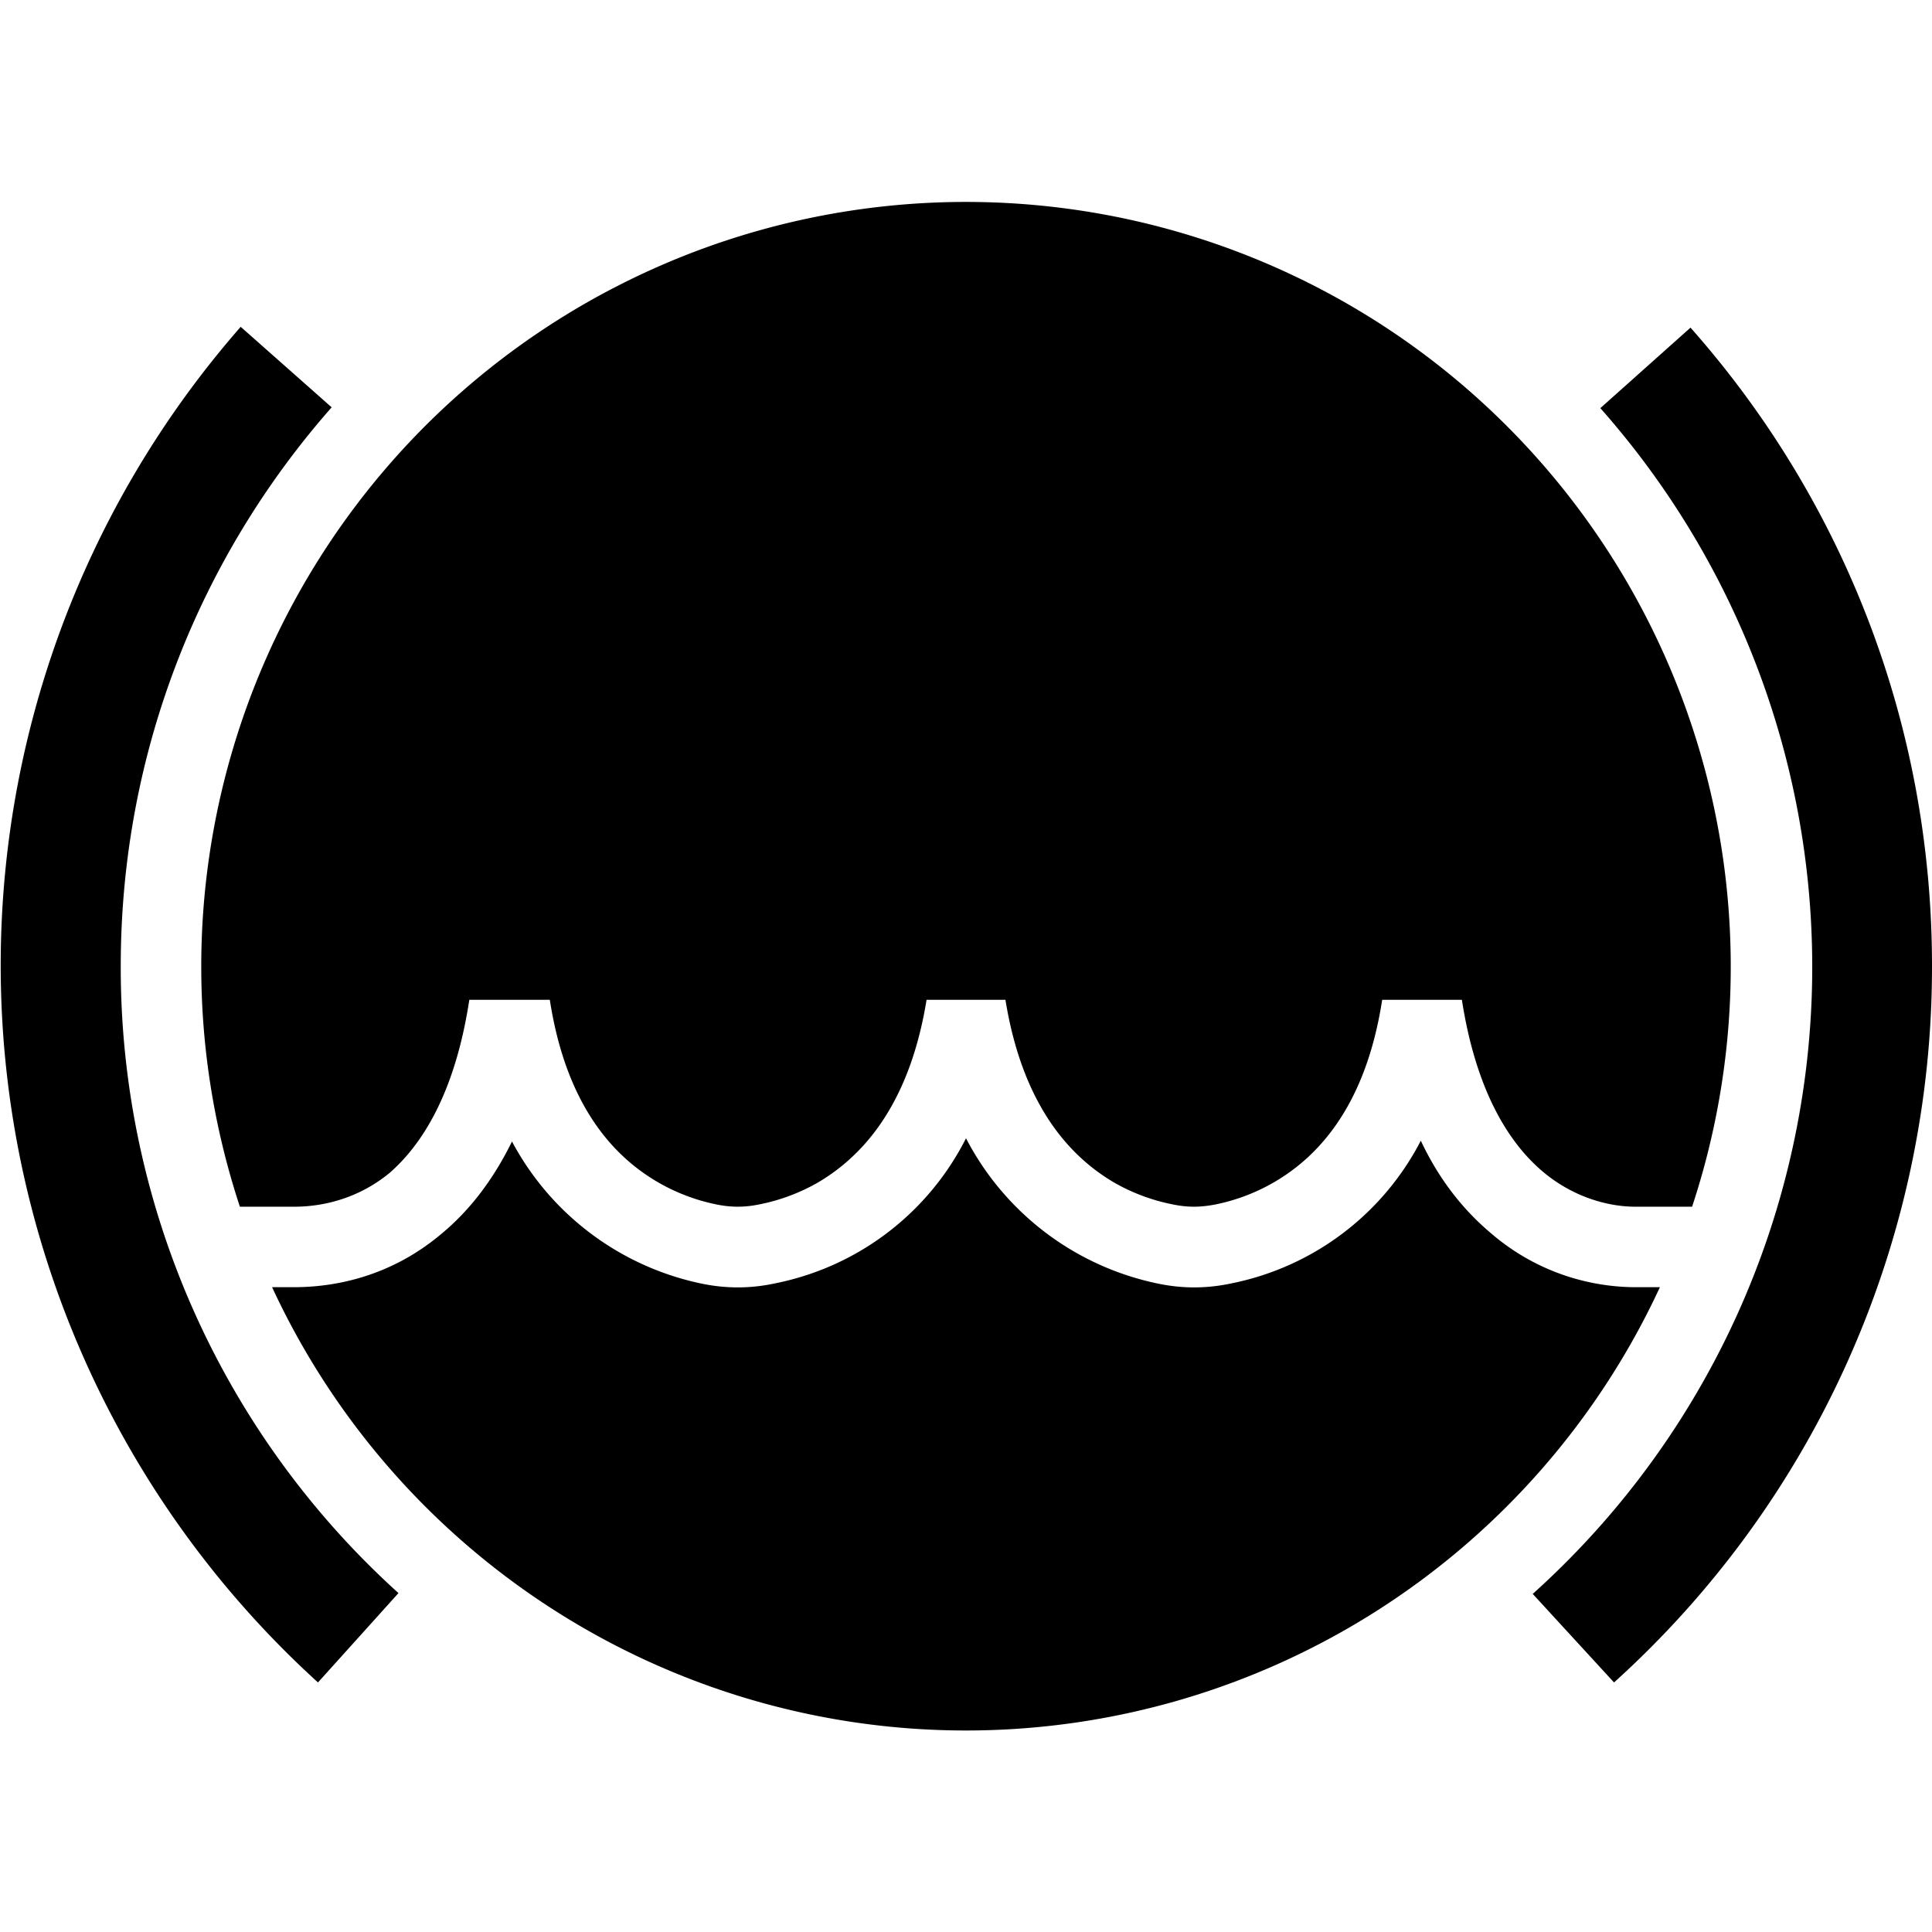
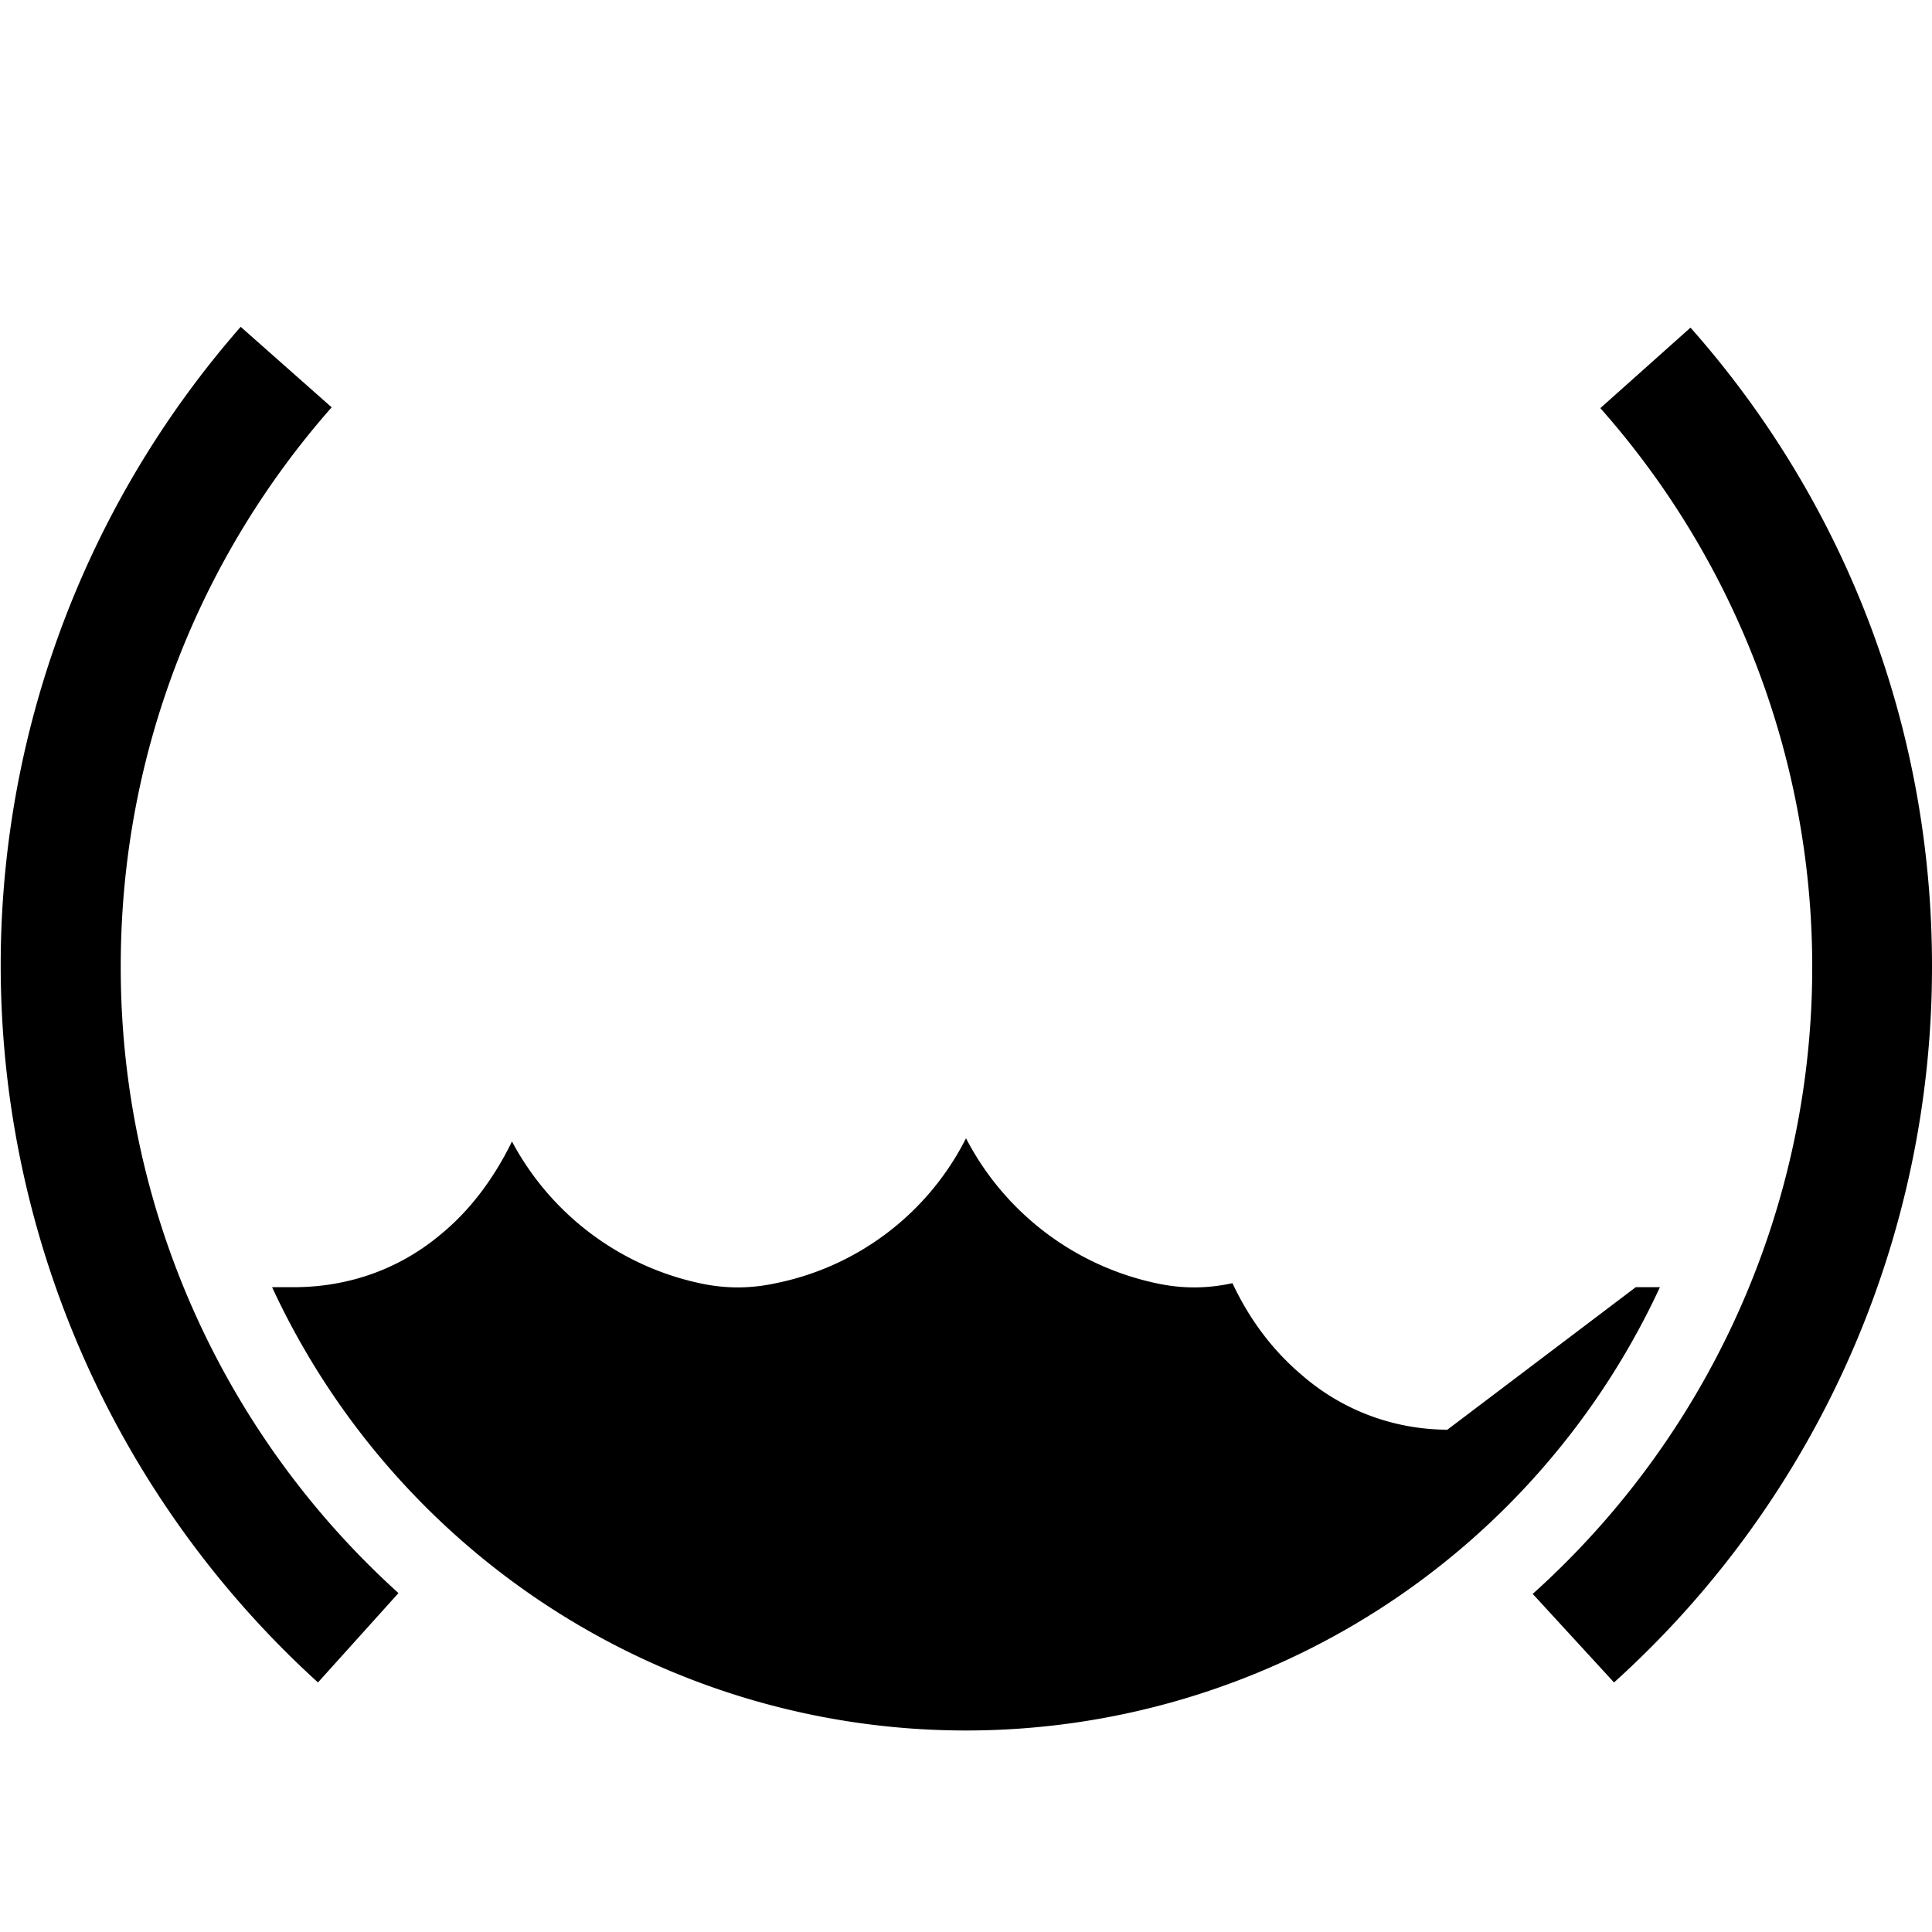
<svg xmlns="http://www.w3.org/2000/svg" width="24" height="24" fill="none">
-   <path fill="currentColor" d="M2.5 12a9.5 9.5 0 1 1 18.52 2.99h-.71c-.3 0-.75-.1-1.15-.44-.4-.34-.82-.97-1-2.13h-.99c-.21 1.36-.83 1.97-1.35 2.27a2.4 2.4 0 0 1-.71.27c-.2.04-.36.04-.55 0a2.4 2.4 0 0 1-.72-.27c-.51-.3-1.13-.91-1.35-2.27h-.98c-.22 1.36-.84 1.97-1.35 2.27a2.4 2.4 0 0 1-.72.27c-.19.04-.36.04-.55 0a2.4 2.4 0 0 1-.71-.27c-.52-.3-1.14-.91-1.35-2.27h-1c-.18 1.18-.6 1.81-.99 2.15-.4.33-.85.42-1.18.42h-.68A9.5 9.5 0 0 1 2.5 12Z" />
-   <path fill="currentColor" d="M20.32 15.99h.3a9.5 9.5 0 0 1-17.24 0h.27c.51 0 1.2-.13 1.83-.66.34-.28.64-.66.88-1.15a3.47 3.47 0 0 0 2.33 1.76c.32.07.63.07.95 0a3.4 3.4 0 0 0 2.36-1.8 3.48 3.48 0 0 0 2.36 1.8c.32.07.63.07.95 0a3.4 3.4 0 0 0 2.34-1.77c.23.49.53.86.86 1.14.61.53 1.3.68 1.81.68Z" />
+   <path fill="currentColor" d="M20.32 15.99h.3a9.5 9.5 0 0 1-17.24 0h.27c.51 0 1.2-.13 1.83-.66.34-.28.64-.66.88-1.15a3.47 3.47 0 0 0 2.33 1.76c.32.07.63.07.95 0a3.4 3.4 0 0 0 2.36-1.8 3.48 3.48 0 0 0 2.36 1.8c.32.07.63.07.95 0c.23.49.53.86.86 1.14.61.53 1.3.68 1.81.68Z" />
  <path fill="currentColor" d="M1.5 12c0-2.66.99-5.09 2.62-6.94l-1.13-1a12.04 12.04 0 0 0 .96 16.84l1-1.11A10.47 10.47 0 0 1 1.5 12ZM24 12c0-3.04-1.13-5.82-3-7.93l-1.12 1a10.47 10.47 0 0 1-.84 14.73l1.01 1.1A11.97 11.97 0 0 0 24 12Z" />
</svg>